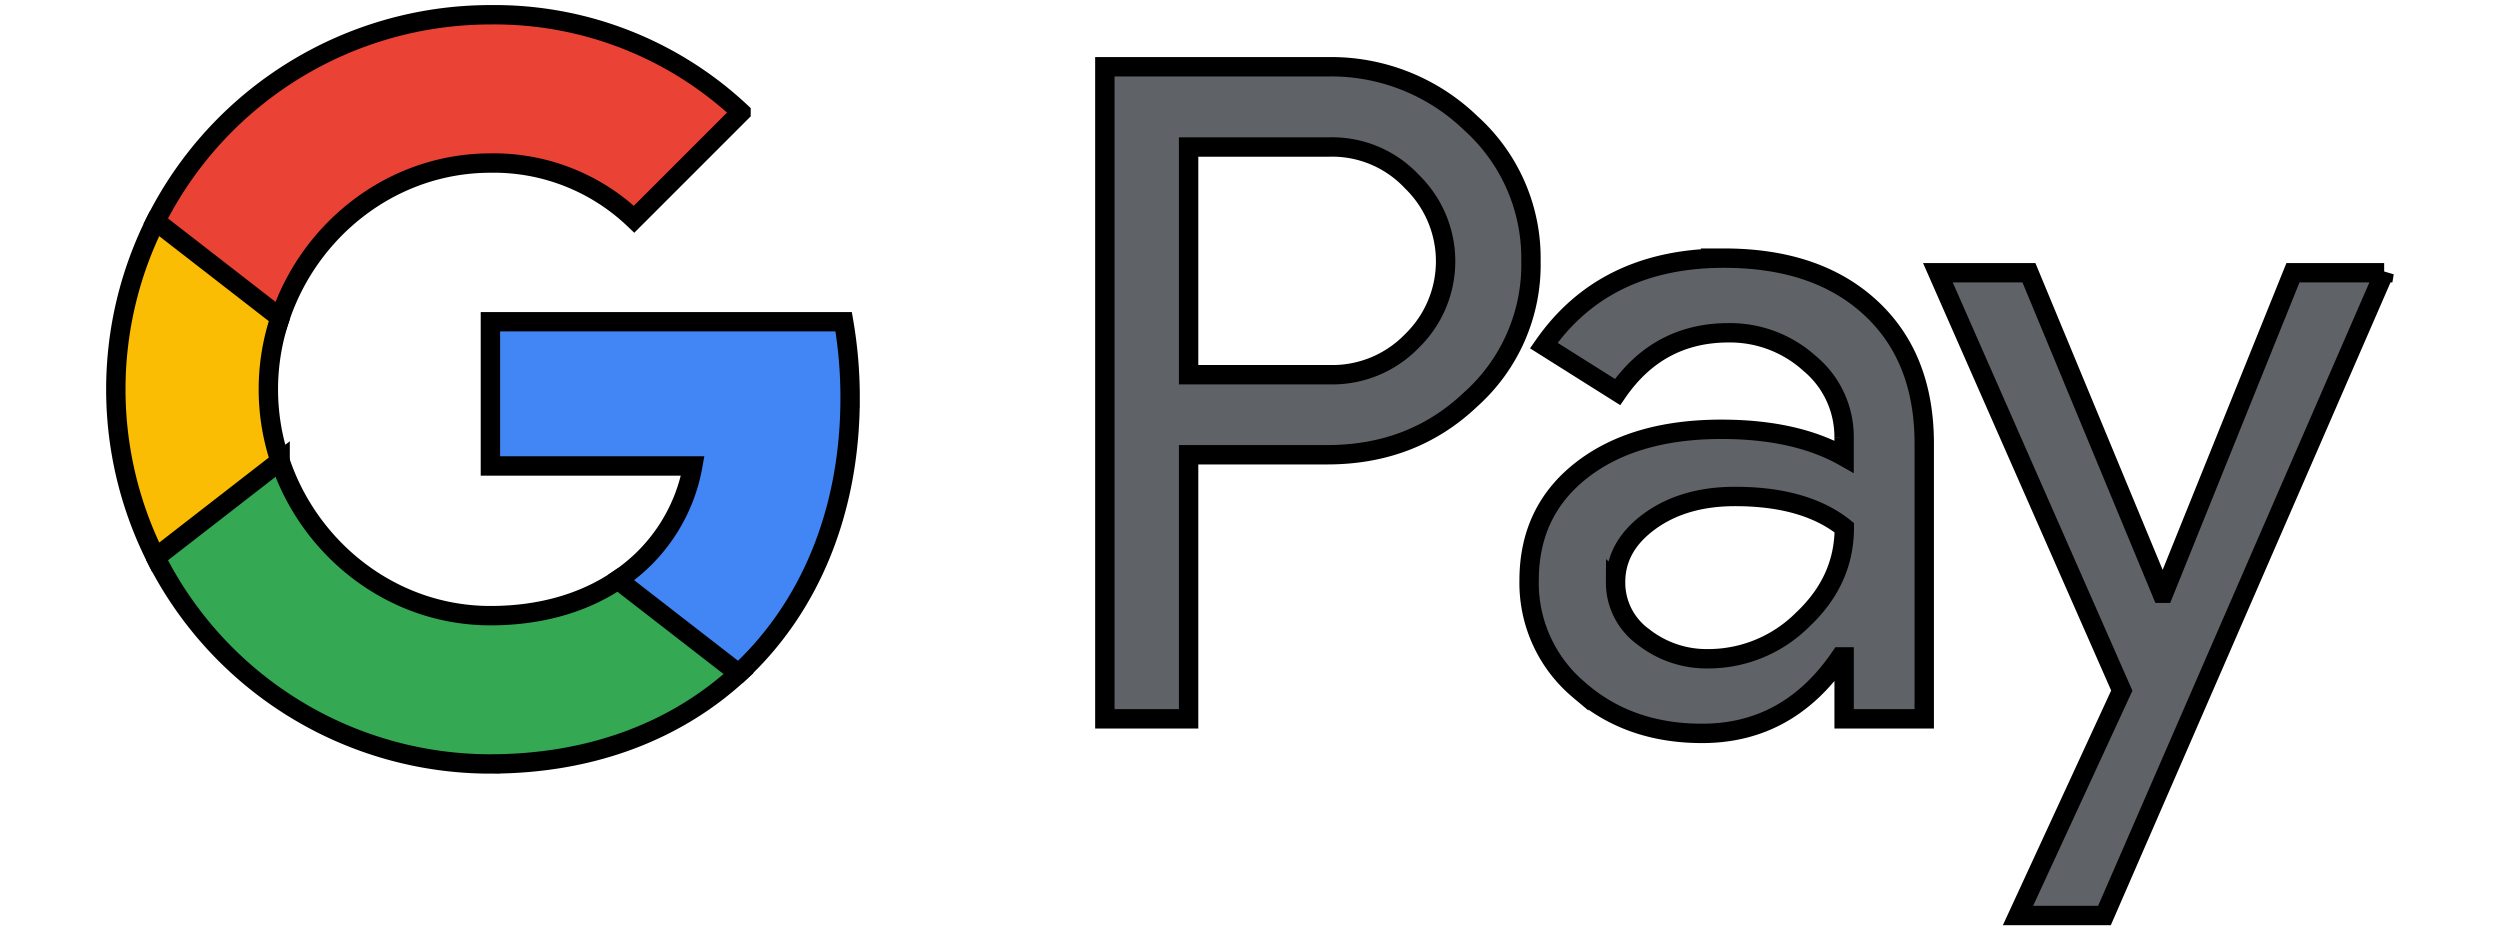
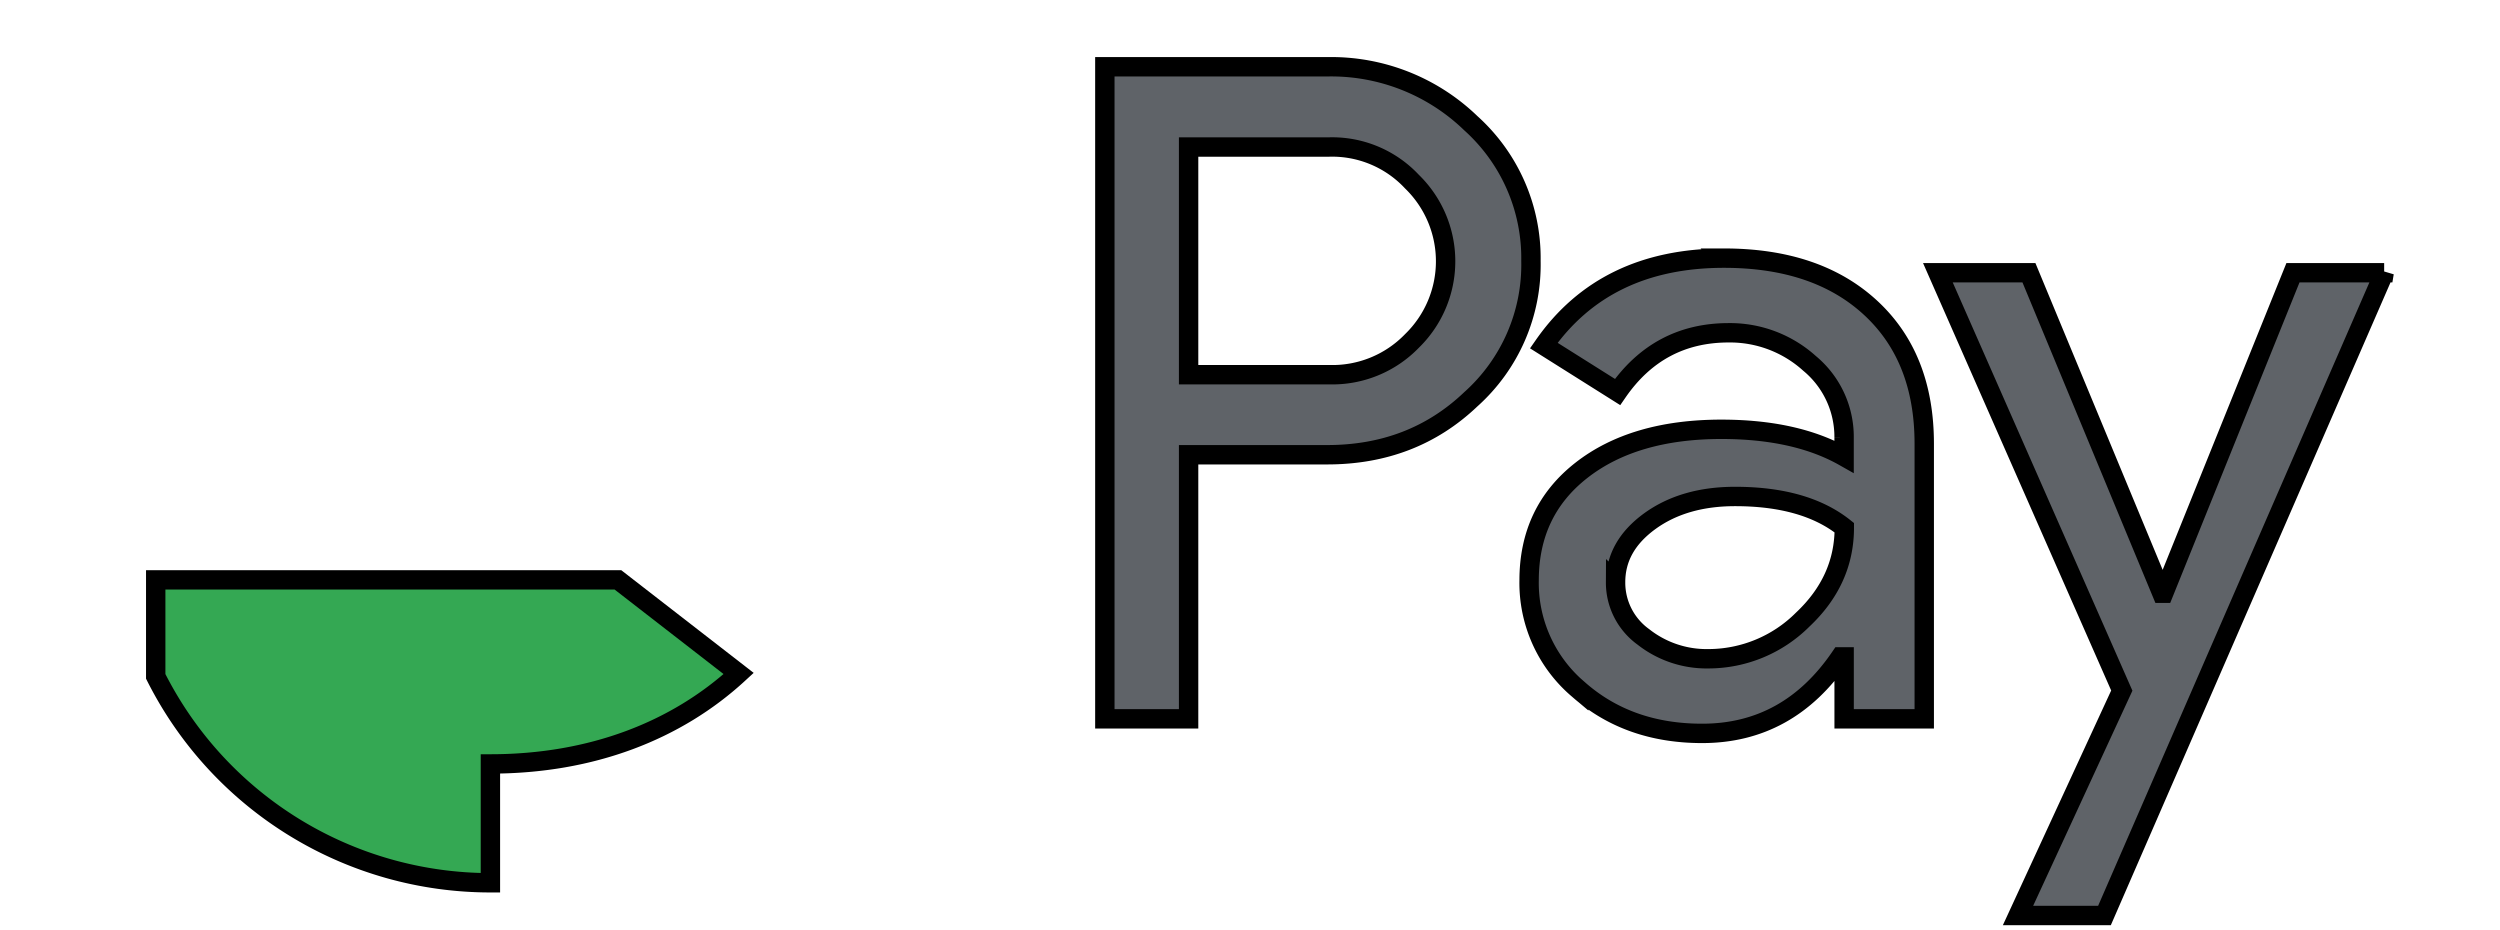
<svg xmlns="http://www.w3.org/2000/svg" width="129" height="48" fill="#A1A1A1" stroke="null">
  <path d="M61.332 23.468v13.624H57.01V3.446h11.463a10.365 10.365 0 0 1 7.423 2.913 9.364 9.364 0 0 1 3.101 7.101 9.321 9.321 0 0 1-3.101 7.141q-3.007 2.867-7.423 2.864h-7.141v.003zm0-15.879v11.745h7.248a5.713 5.713 0 0 0 4.276-1.74 5.734 5.734 0 0 0 0-8.223 5.638 5.638 0 0 0-4.276-1.785h-7.248v.003zm27.624 5.731q4.792 0 7.565 2.561 2.773 2.561 2.77 7.023v14.188h-4.134v-3.195h-.188q-2.685 3.946-7.141 3.946-3.804 0-6.365-2.255a7.2 7.2 0 0 1-2.561-5.638q0-3.573 2.701-5.683 2.701-2.11 7.211-2.115 3.85 0 6.341 1.409v-.988a4.921 4.921 0 0 0-1.785-3.825 6.121 6.121 0 0 0-4.172-1.576q-3.621 0-5.732 3.055l-3.807-2.397q3.141-4.51 9.297-4.51zm-5.592 16.725a3.452 3.452 0 0 0 1.434 2.819 5.272 5.272 0 0 0 3.358 1.128 6.891 6.891 0 0 0 4.862-2.019q2.148-2.021 2.148-4.744-2.021-1.611-5.638-1.611-2.634 0-4.392 1.27c-1.184.859-1.772 1.903-1.772 3.157zm39.659-15.973L108.591 47.24h-4.462l5.356-11.605-9.49-21.562h4.698l6.859 16.537h.094l6.671-16.537h4.706z" fill="#5f6368" />
-   <path fill="#4285f4" d="M43.866 20.531a23.031 23.031 0 0 0-.333-3.93H25.305v7.444h10.44a8.948 8.948 0 0 1-3.86 5.874v4.832h6.231c3.648-3.364 5.75-8.338 5.75-14.22z" />
-   <path fill="#34a853" d="M25.305 39.419c5.216 0 9.608-1.713 12.811-4.666l-6.231-4.832c-1.734 1.176-3.968 1.847-6.58 1.847-5.042 0-9.321-3.399-10.851-7.978H8.035v4.98a19.329 19.329 0 0 0 17.27 10.65z" />
-   <path fill="#fbbc04" d="M14.454 23.79a11.581 11.581 0 0 1 0-7.399v-4.98H8.035a19.329 19.329 0 0 0 0 17.358l6.419-4.98z" />
-   <path fill="#ea4335" d="M25.305 8.413a10.494 10.494 0 0 1 7.415 2.899h0l5.517-5.517A18.572 18.572 0 0 0 25.305.762a19.329 19.329 0 0 0-17.27 10.65l6.419 4.98c1.53-4.58 5.809-7.978 10.851-7.978z" />
+   <path fill="#34a853" d="M25.305 39.419c5.216 0 9.608-1.713 12.811-4.666l-6.231-4.832H8.035v4.98a19.329 19.329 0 0 0 17.27 10.65z" />
</svg>